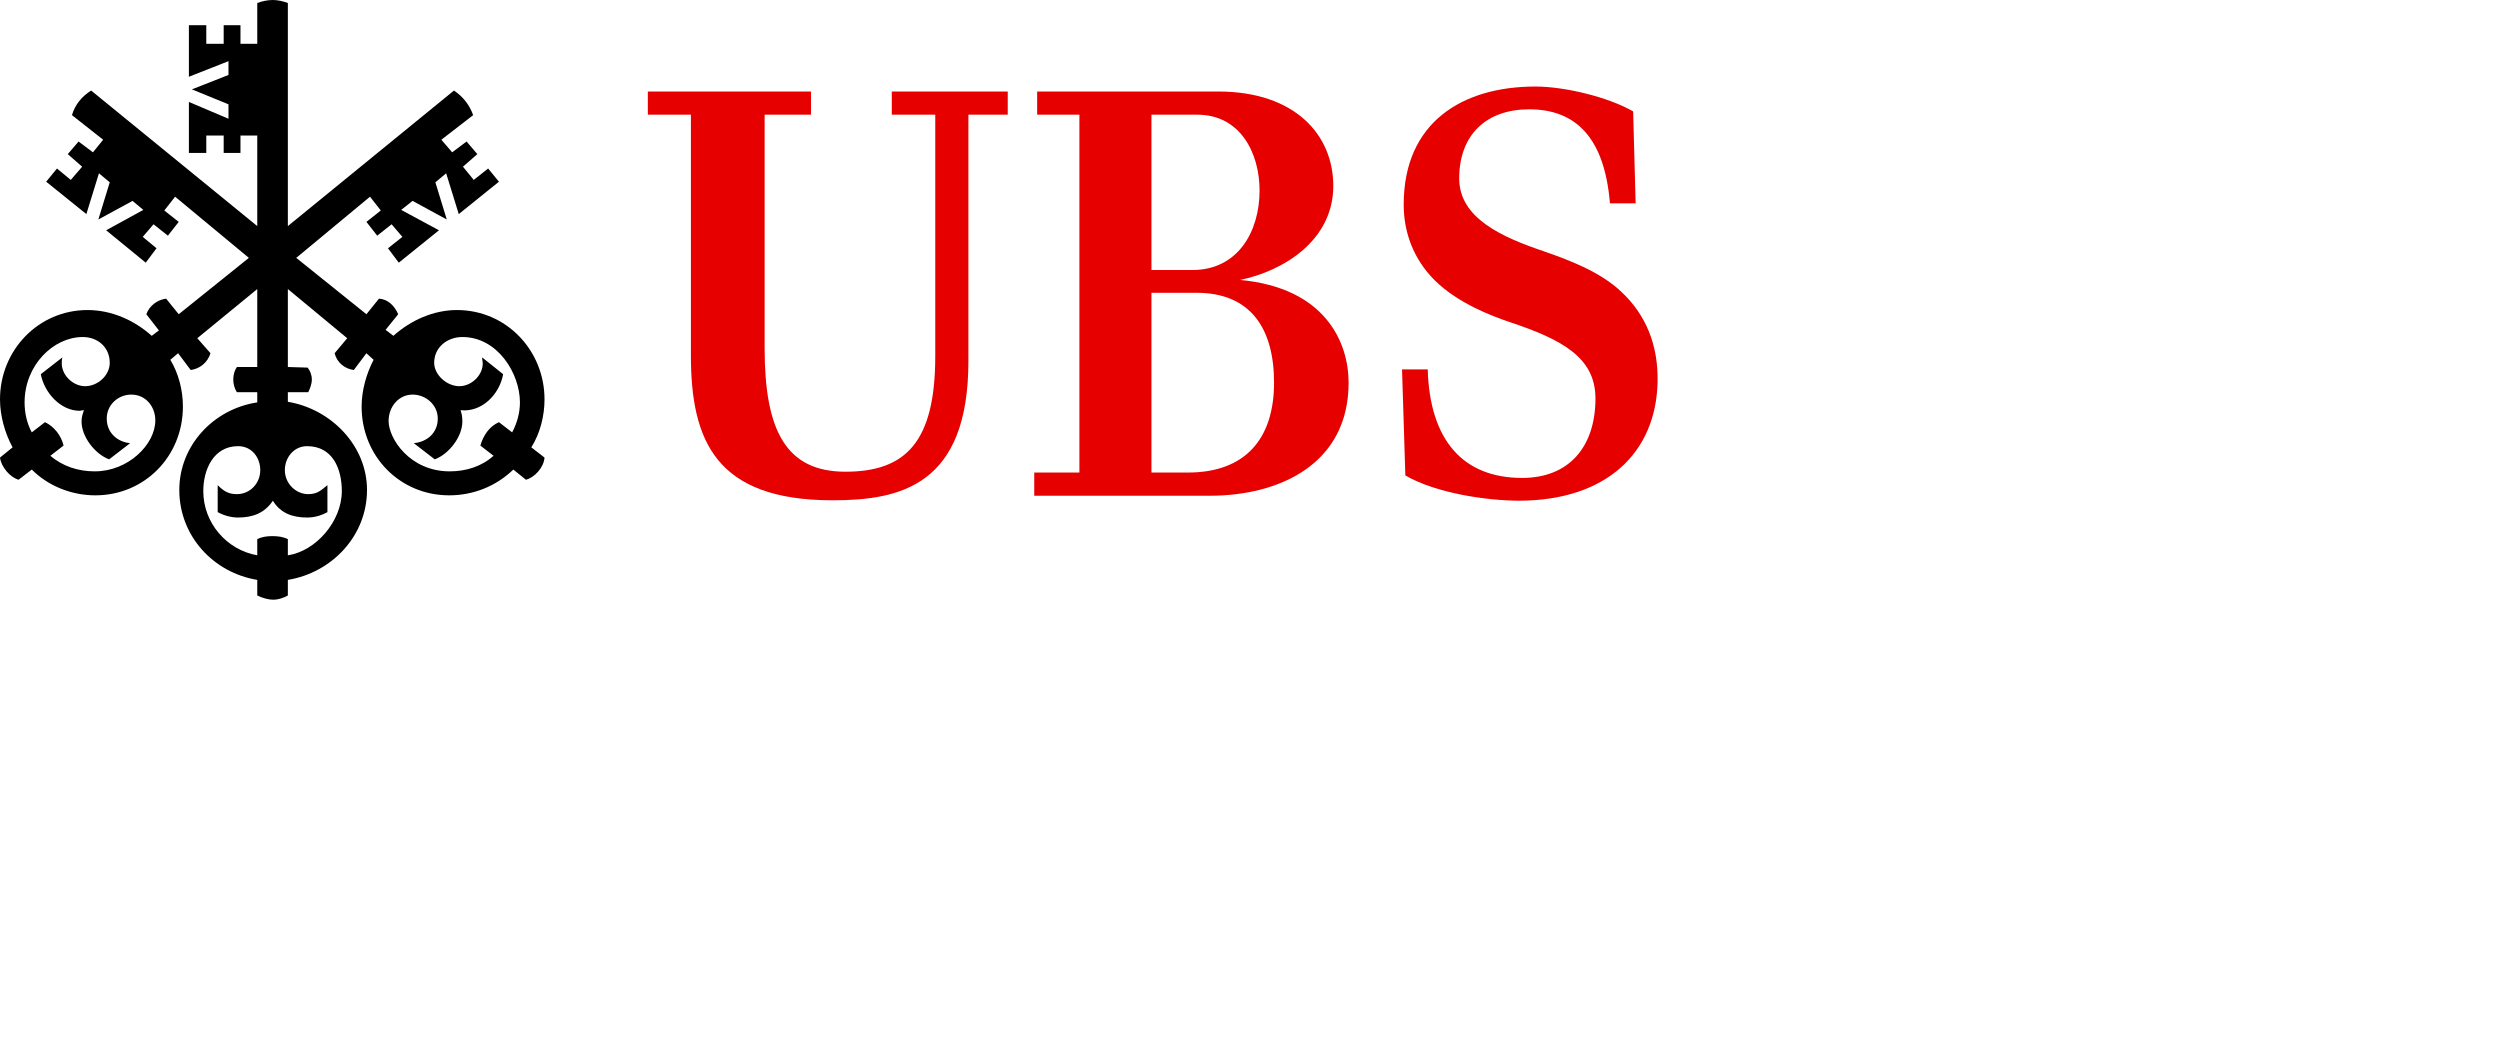
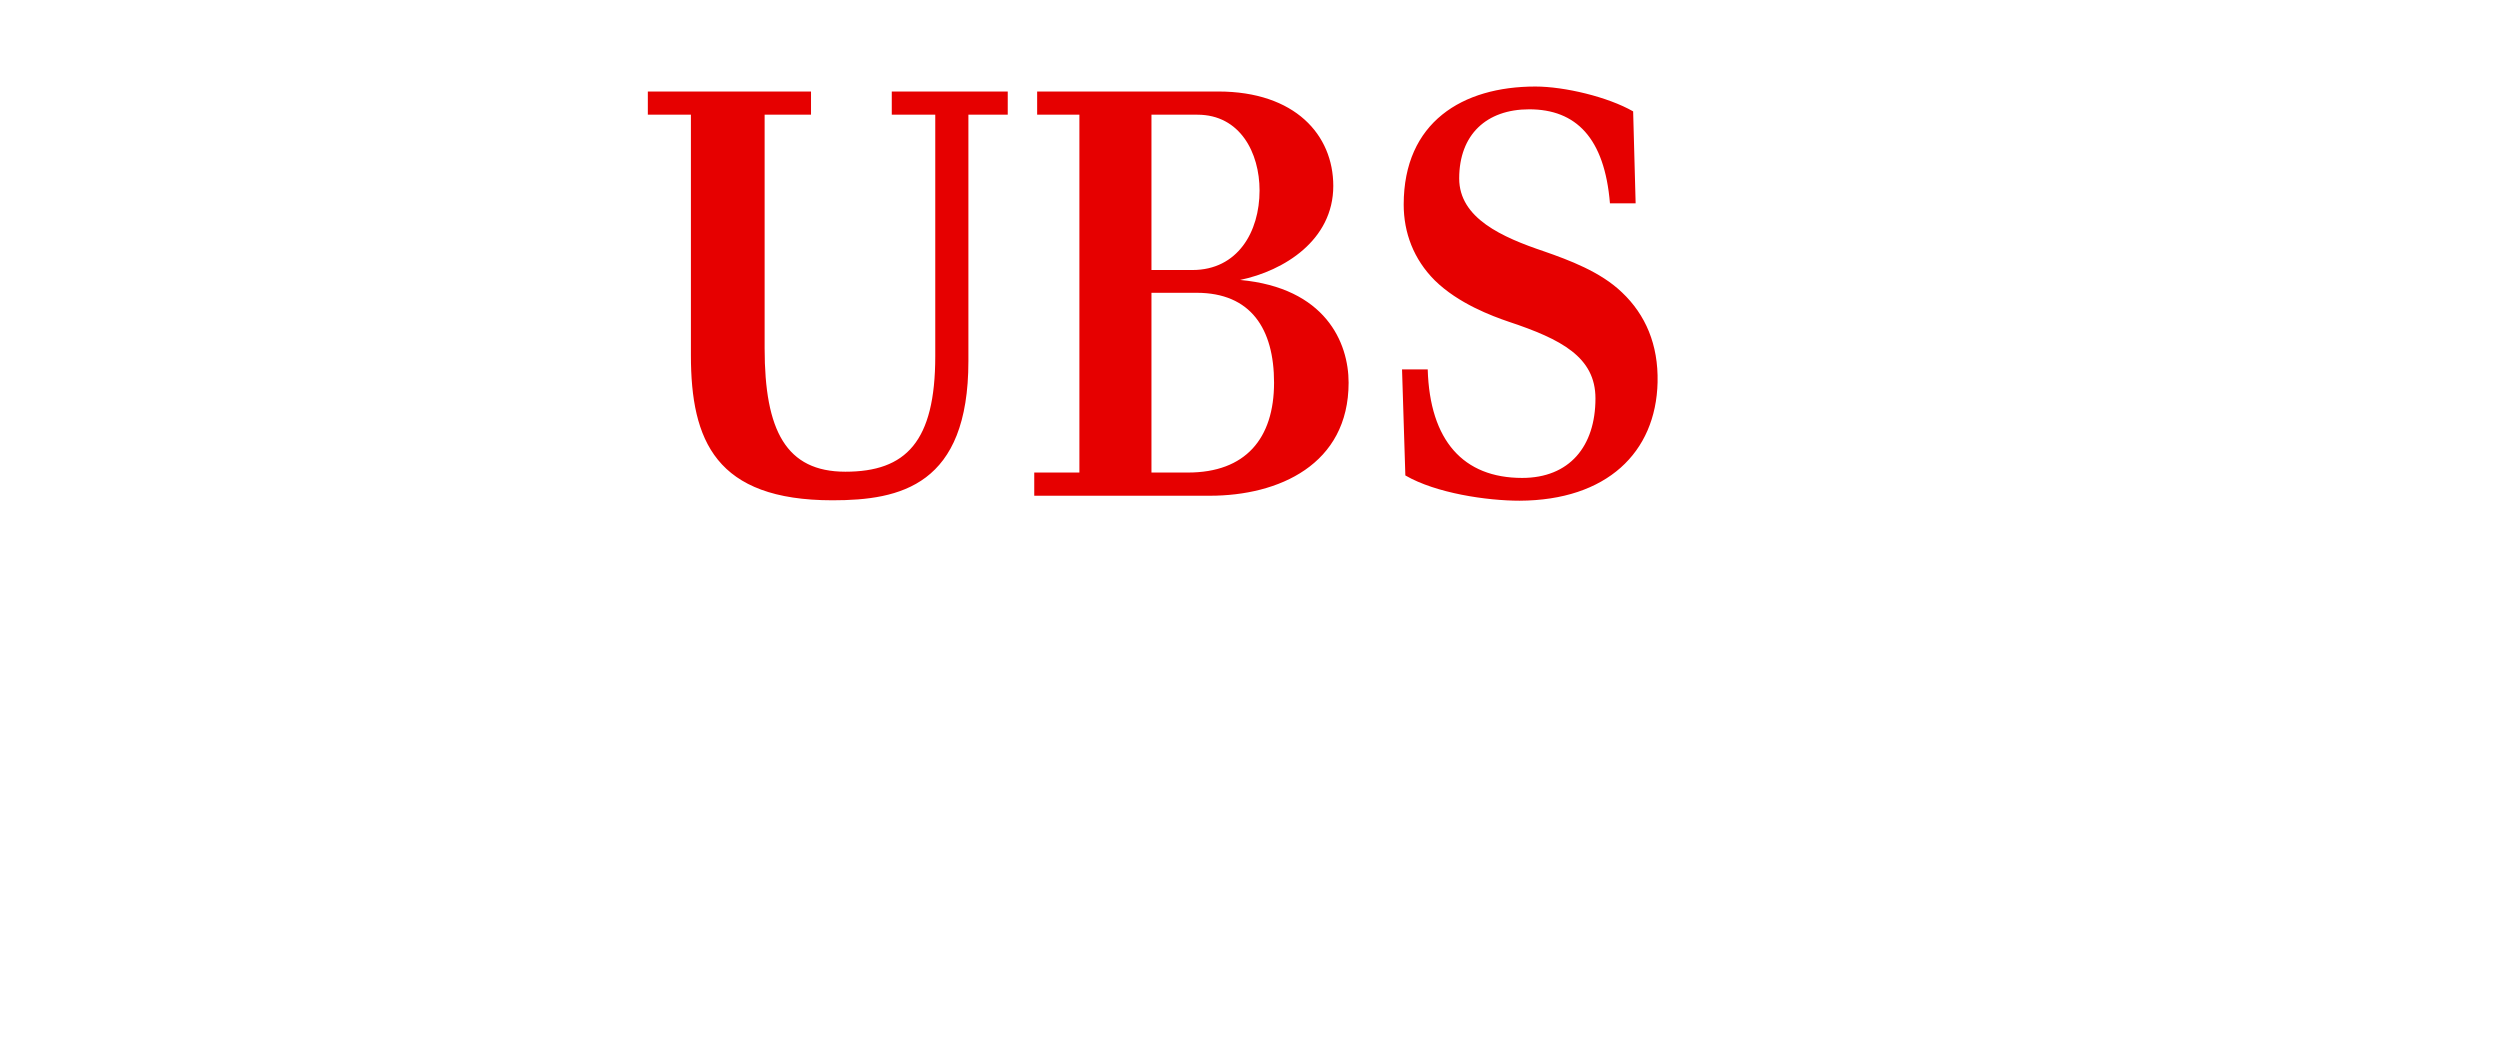
<svg xmlns="http://www.w3.org/2000/svg" width="400" height="170" viewBox="0 0 400 170" fill="none">
  <path fill-rule="evenodd" clip-rule="evenodd" d="M154.944 57.781C154.944 77.661 144.076 80.047 133.208 80.047C114.521 80.047 110.545 70.504 110.545 56.853V18.352H103.653V14.641H129.762V18.352H122.34V55.727C122.34 68.914 125.786 75.474 135.262 75.474C144.937 75.474 149.642 70.703 149.642 56.986V18.352H142.684V14.641H161.239V18.352H154.944V57.781ZM172.703 75.607V18.352H165.944V14.641H194.903C207.229 14.641 213.326 21.599 213.326 29.75C213.326 38.431 205.44 43.334 198.415 44.792C212.066 46.051 215.777 54.799 215.777 61.227C215.777 74.348 204.578 79.318 193.578 79.318H165.48V75.607H172.703ZM201.53 30.479C201.53 24.448 198.415 18.352 191.59 18.352H184.234V43.202H190.795C198.018 43.202 201.53 37.105 201.53 30.479ZM203.849 61.227C203.849 52.612 200.138 46.847 191.457 46.847H184.234V75.607H190.066C199.277 75.607 203.849 70.173 203.849 61.227ZM244.67 17.49C237.844 17.49 233.471 21.532 233.471 28.557C233.471 34.918 240.363 37.967 247.056 40.22C251.032 41.612 256.068 43.467 259.514 46.78C263.291 50.359 265.345 55.13 265.213 61.16C264.948 72.426 257.062 80.047 243.146 80.113C237.911 80.113 229.76 78.92 224.856 76.071L224.326 59.106H228.435C228.766 70.504 234.133 76.468 243.543 76.468C251.098 76.468 255.273 71.432 255.273 63.745C255.273 57.118 249.773 54.269 241.423 51.485C238.706 50.558 233.338 48.57 229.561 44.859C226.181 41.479 224.591 37.238 224.591 32.732C224.591 19.544 234.001 13.845 245.664 13.845C250.303 13.845 257.261 15.502 261.303 17.821L261.701 32.533H257.592C256.731 22.063 252.158 17.49 244.67 17.49Z" fill="#E60000" />
-   <path fill-rule="evenodd" clip-rule="evenodd" d="M71.387 27.729L69.66 29.169L71.483 35.118L66.013 32.143L64.19 33.583L70.235 36.845L63.807 42.026L62.079 39.723L64.382 37.9L62.655 35.885L60.353 37.708L58.626 35.501L60.928 33.678L59.201 31.472L47.399 41.258L58.626 50.278L60.64 47.783C62.079 47.879 63.135 48.934 63.71 50.278L61.696 52.773L62.943 53.731C65.725 51.237 69.372 49.606 73.114 49.606C80.981 49.606 87.122 56.035 87.122 63.902C87.122 66.493 86.451 69.276 85.012 71.579L87.122 73.21C87.026 74.745 85.587 76.376 84.148 76.76L82.133 75.129C79.35 77.816 75.704 79.254 71.866 79.254C63.998 79.254 57.858 73.018 57.858 65.054C57.858 62.464 58.626 59.777 59.777 57.57L58.626 56.515L56.61 59.201C55.171 59.009 53.924 58.049 53.54 56.515L55.555 54.116L46.056 46.248V58.721L49.222 58.817C49.606 59.297 49.894 59.968 49.894 60.736C49.894 61.408 49.606 62.176 49.318 62.751H46.056V64.287C52.964 65.438 58.721 71.291 58.721 78.391C58.721 85.779 53.06 91.632 46.056 92.783V95.278C45.384 95.662 44.521 95.95 43.753 95.95C42.89 95.95 41.93 95.662 41.162 95.278V92.783C34.158 91.632 28.689 85.779 28.689 78.391C28.689 71.291 34.158 65.438 41.162 64.382V62.751H37.9C37.516 62.176 37.324 61.408 37.324 60.736C37.324 59.968 37.516 59.297 37.9 58.721H41.162V46.248L31.568 54.116L33.678 56.515C33.199 58.049 31.951 59.009 30.512 59.201L28.497 56.515L27.25 57.57C28.593 59.777 29.265 62.464 29.265 65.054C29.265 73.018 23.124 79.254 15.256 79.254C11.514 79.254 7.772 77.816 5.085 75.129L2.975 76.76C1.631 76.376 0.192 74.745 0 73.21L2.015 71.579C0.768 69.276 0 66.493 0 63.902C0 56.035 6.141 49.606 14.009 49.606C17.847 49.606 21.493 51.237 24.275 53.731L25.427 52.868L23.412 50.278C23.892 48.935 25.139 47.975 26.578 47.783L28.593 50.278L39.819 41.259L28.017 31.472L26.29 33.678L28.593 35.501L26.866 37.708L24.563 35.885L22.836 37.9L25.043 39.723L23.316 42.026L16.983 36.845L22.932 33.583L21.205 32.143L15.736 35.118L17.559 29.169L15.832 27.729L13.817 34.254L7.388 29.073L9.115 26.962L11.322 28.785L13.145 26.674L10.842 24.659L12.57 22.644L14.872 24.371L16.503 22.356L11.514 18.422C11.993 16.791 13.049 15.448 14.584 14.488L41.162 36.173V21.685H38.476V24.467H35.789V21.685H33.006V24.467H30.224V16.312L36.557 18.998V16.695L30.704 14.297L36.557 11.994V9.787L30.224 12.282V4.03H33.006V7.004H35.789V4.03H38.476V7.004H41.162V0.48C41.93 0.192 42.794 0 43.657 0C44.425 0 45.288 0.192 46.056 0.48V36.173L72.634 14.488C74.073 15.448 75.129 16.791 75.704 18.422L70.619 22.356L72.346 24.371L74.649 22.644L76.376 24.659L74.073 26.674L75.8 28.785L78.103 26.962L79.83 29.073L73.401 34.254L71.387 27.729ZM17.079 66.973C17.079 69.276 18.806 70.715 20.821 70.907L17.463 73.498C15.16 72.634 13.049 69.851 13.049 67.452C13.049 66.685 13.241 66.206 13.433 65.63C13.145 65.63 12.953 65.726 12.761 65.726C9.691 65.726 7.1 62.847 6.525 59.872L9.979 57.186C9.883 57.57 9.883 57.858 9.883 58.146C9.883 60.065 11.706 61.791 13.625 61.791C15.64 61.791 17.559 60.065 17.559 58.049C17.559 55.555 15.64 53.924 13.241 53.924C8.54 53.924 3.934 58.434 3.934 64.382C3.934 66.109 4.317 67.74 5.085 69.18L7.196 67.549C8.635 68.22 9.787 69.659 10.171 71.291L8.06 72.922C10.075 74.649 12.569 75.417 15.16 75.417C20.533 75.417 24.851 71.099 24.851 67.261C24.851 65.054 23.316 63.135 21.013 63.135C18.902 63.135 17.079 64.766 17.079 66.973ZM45.576 75.225C45.576 77.336 47.303 79.062 49.318 79.062C50.757 79.062 51.333 78.487 52.388 77.623V81.941C51.333 82.517 50.278 82.804 49.126 82.804C46.824 82.804 44.905 82.133 43.657 80.118C42.314 82.133 40.395 82.804 38.092 82.804C37.036 82.804 35.885 82.517 34.83 81.941V77.623C35.789 78.583 36.557 79.062 37.9 79.062C40.011 79.062 41.642 77.336 41.642 75.225C41.642 73.21 40.299 71.387 38.092 71.387C34.158 71.387 32.527 75.129 32.527 78.583C32.527 83.668 36.269 87.986 41.162 88.85V86.259C41.93 85.875 42.794 85.779 43.561 85.779C44.425 85.779 45.288 85.875 46.056 86.259V88.85C50.566 88.178 54.691 83.38 54.691 78.583C54.691 75.032 53.252 71.387 49.126 71.387C47.015 71.387 45.576 73.21 45.576 75.225ZM69.468 58.049C69.468 59.968 71.483 61.791 73.498 61.791C75.416 61.791 77.24 60.065 77.24 58.146C77.24 57.858 77.144 57.57 77.144 57.186L80.502 59.872C79.926 63.135 77.048 66.013 73.689 65.63C73.881 66.206 73.977 66.685 73.977 67.452C73.977 69.851 71.866 72.634 69.564 73.498L66.205 70.907C68.316 70.715 70.043 69.276 70.043 66.973C70.043 64.766 68.124 63.135 66.013 63.135C63.807 63.135 62.176 65.054 62.176 67.357C62.176 70.139 65.534 75.417 71.962 75.417C74.553 75.417 77.048 74.649 78.966 72.922L76.856 71.291C77.335 69.66 78.295 68.22 79.83 67.549L81.941 69.18C82.709 67.74 83.189 66.109 83.189 64.382C83.189 59.777 79.638 53.924 73.977 53.924C71.579 53.924 69.468 55.555 69.468 58.049Z" fill="black" />
</svg>